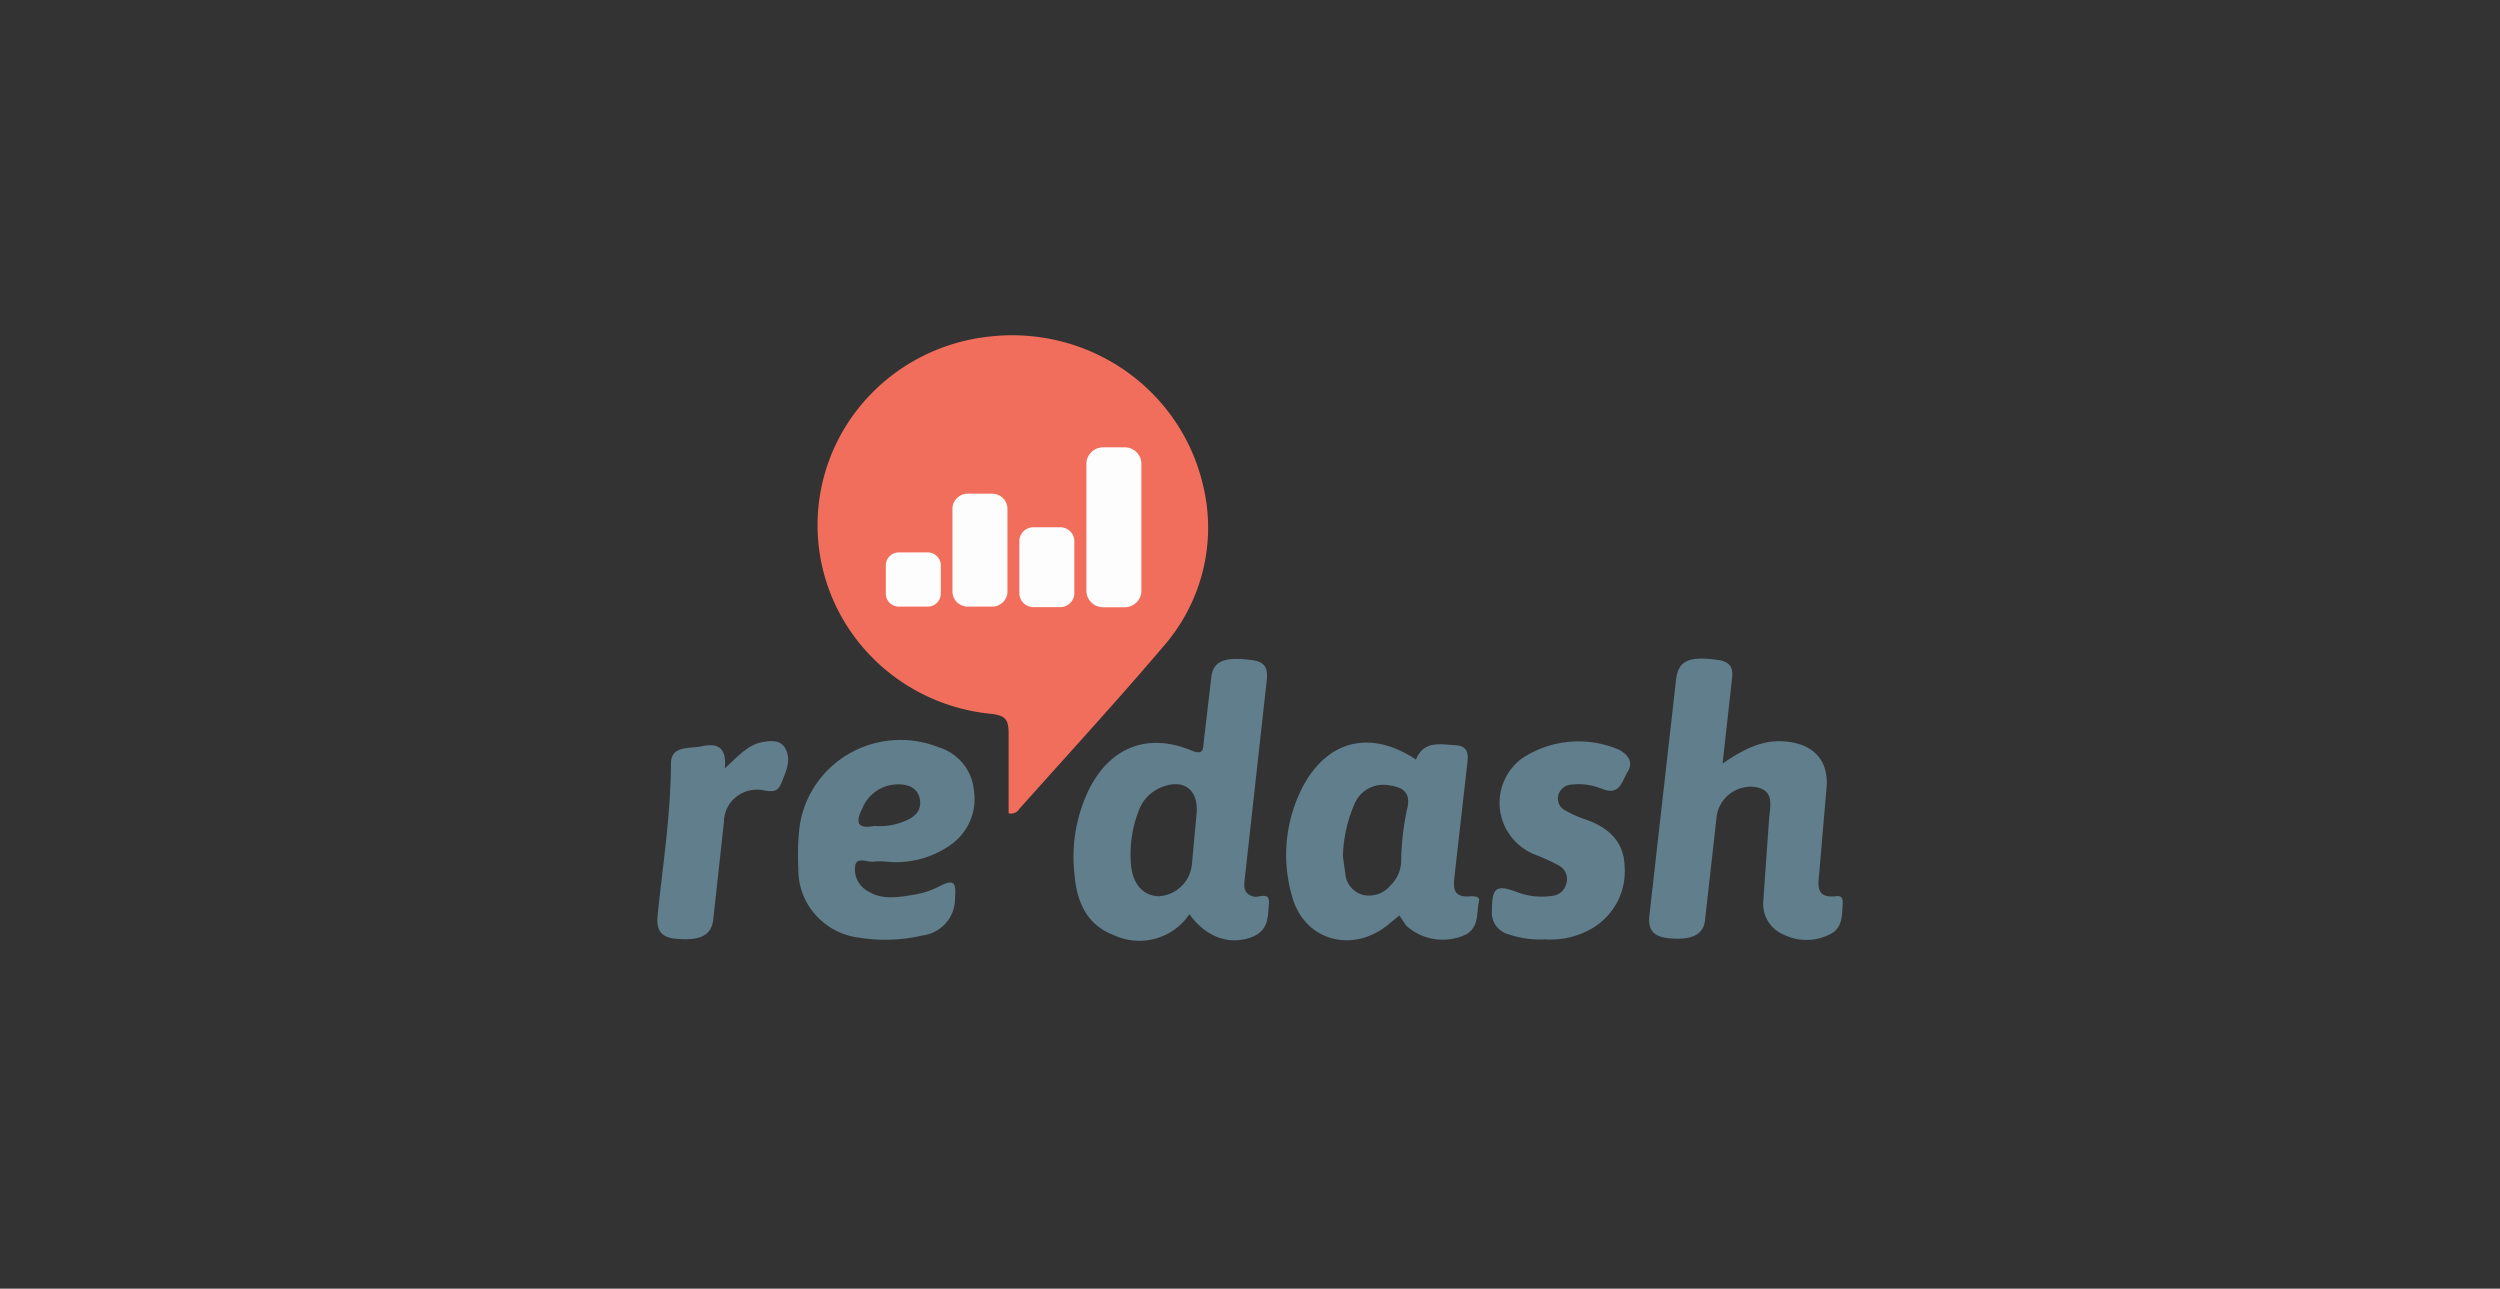
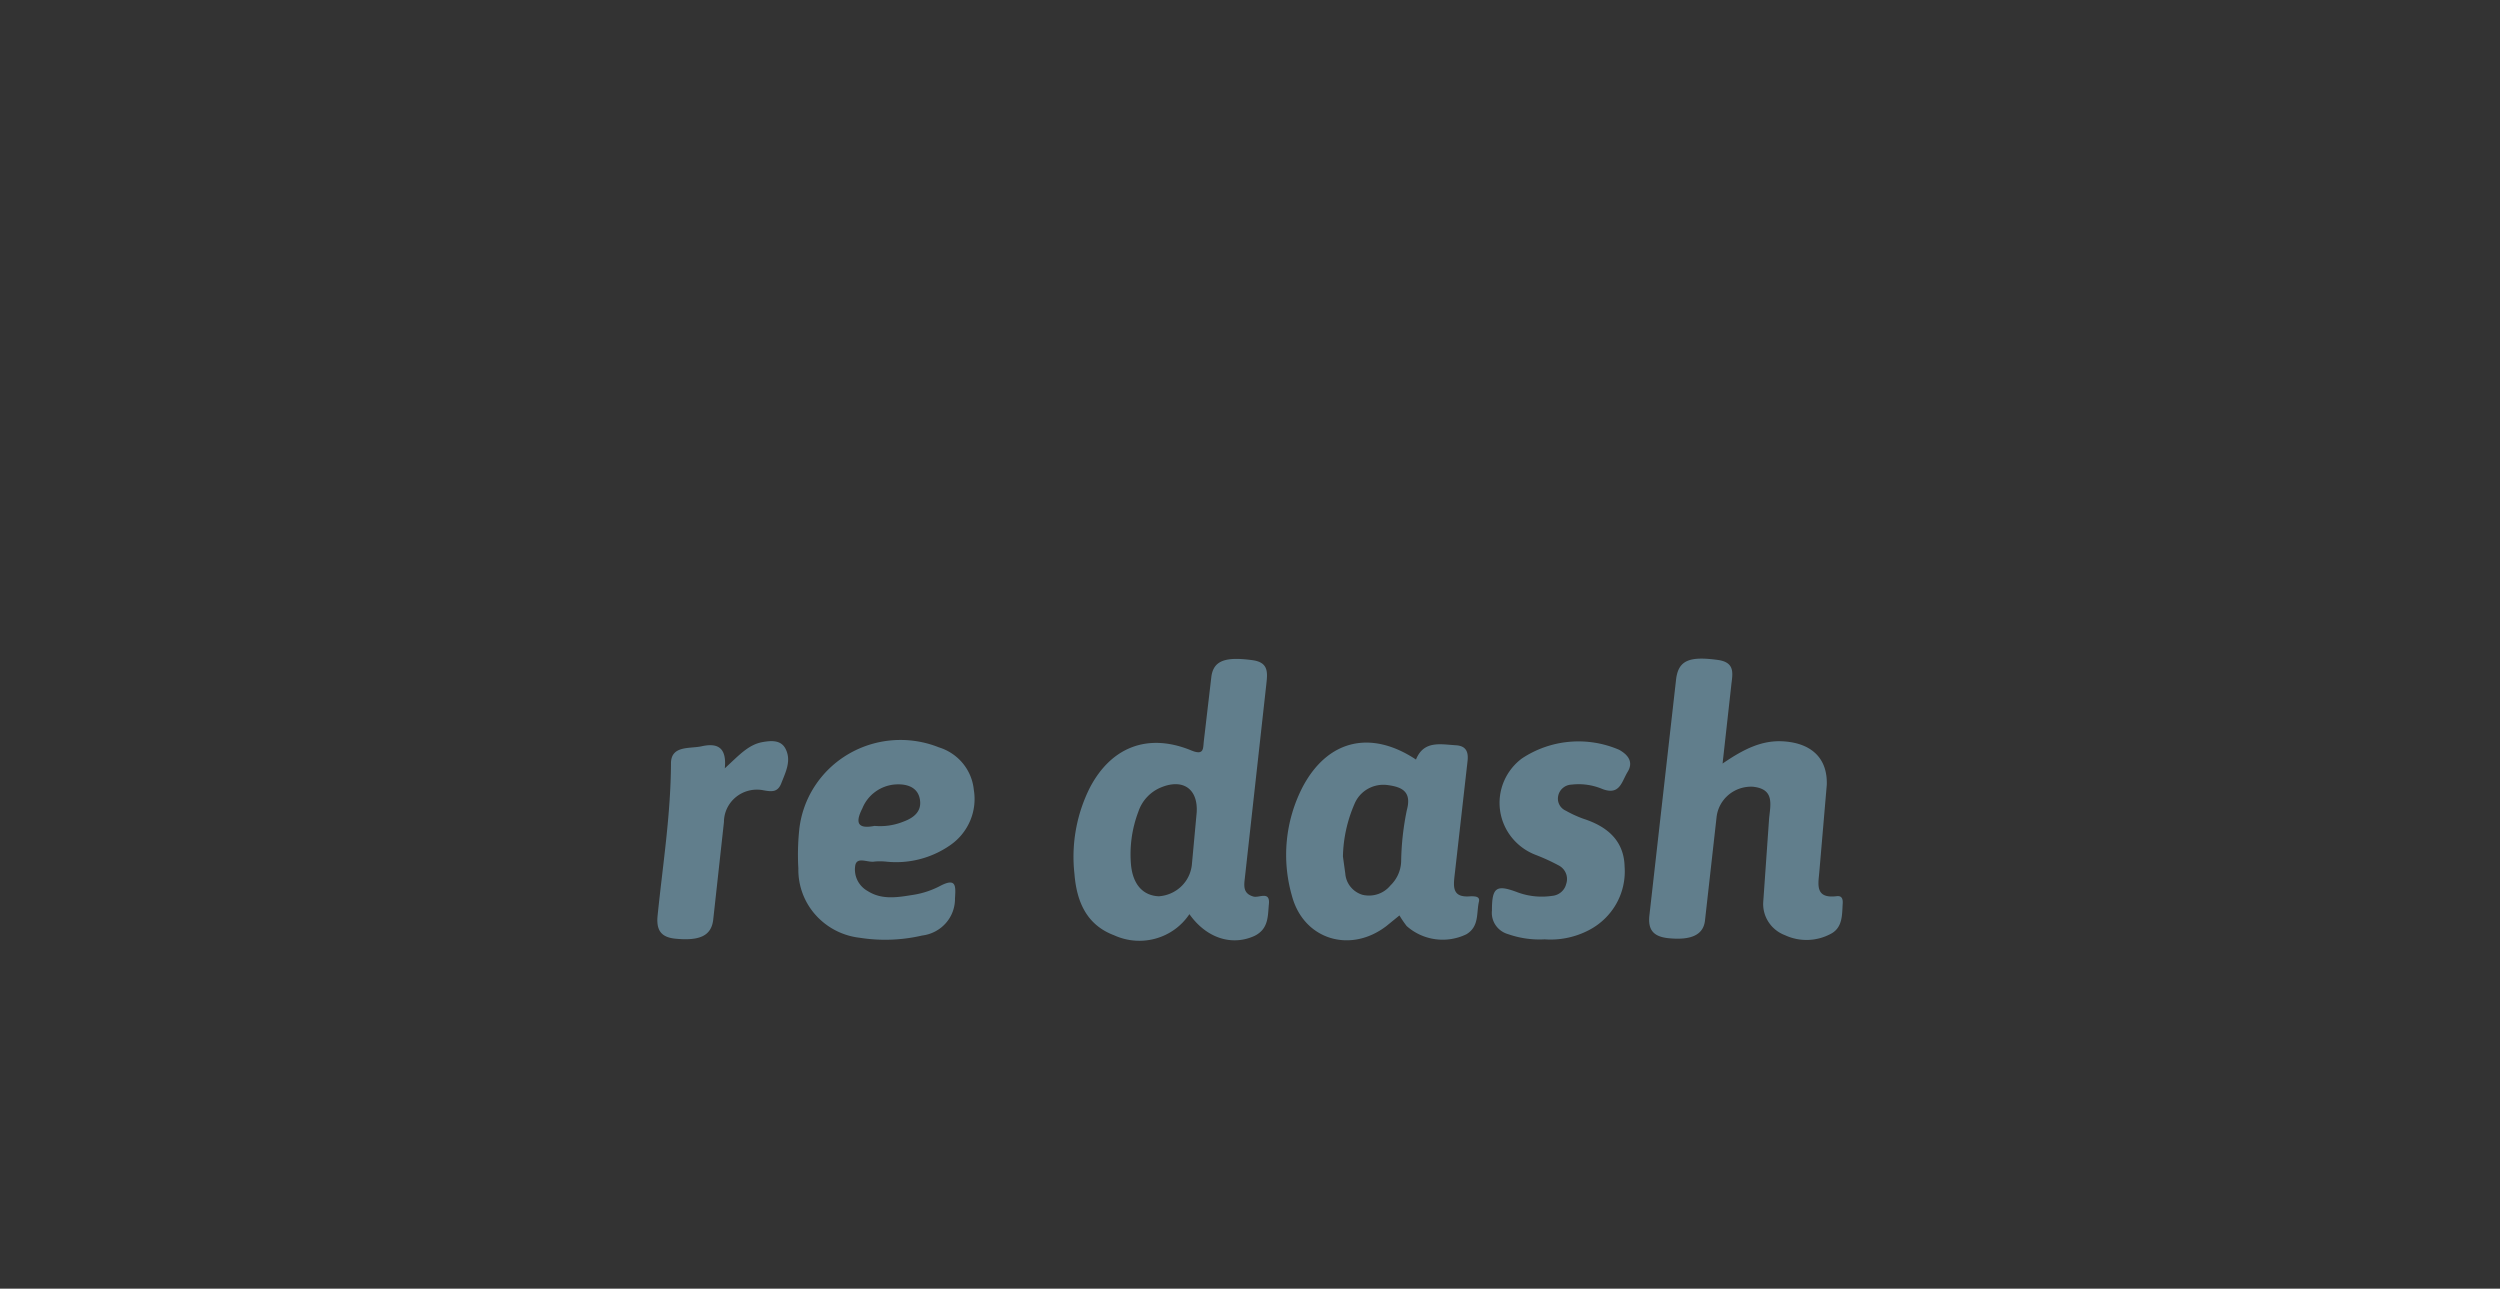
<svg xmlns="http://www.w3.org/2000/svg" width="194" height="100" fill="none">
  <rect width="100%" height="100%" fill="#333333" stroke="none" />
  <path d="M92.298 70.939a4.64 4.64 0 0 1-2.608 1.89 4.71 4.71 0 0 1-3.228-.248c-2.184-.821-2.918-2.669-3.085-4.772-.256-2.298.16-4.621 1.201-6.693 1.667-3.178 4.535-4.262 7.886-2.874.967.394.892-.156.95-.706l.592-5.059c.183-1.232 1.109-1.528 3.185-1.248 1.267.172 1.175.969 1.075 1.873L96.6 68.138c-.067.591-.158 1.207.675 1.437.425.115 1.292-.46 1.192.575-.092.903 0 1.905-1.092 2.464-1.726.805-3.718.238-5.077-1.675zm.567-7.917c.1-1.848-1.117-2.645-2.859-1.881a3.1 3.1 0 0 0-1.029.748 3.06 3.06 0 0 0-.638 1.092c-.498 1.31-.695 2.712-.575 4.106.142 1.56.942 2.415 2.159 2.464a2.79 2.79 0 0 0 1.743-.767 2.71 2.71 0 0 0 .824-1.697l.375-4.065zm40.807-3.77c1.667-1.142 3.101-1.856 4.819-1.716 2.084.164 3.334 1.306 3.267 3.367l-.575 6.709c-.075.961-.392 2.152 1.359 1.93.425-.049.475.279.45.599-.05.821 0 1.774-.833 2.275a3.96 3.96 0 0 1-1.812.521 3.97 3.97 0 0 1-1.848-.373 2.62 2.62 0 0 1-1.28-1.044 2.55 2.55 0 0 1-.387-1.592l.45-6.414c.116-1.142.417-2.291-1.267-2.464-.687-.033-1.36.193-1.882.633s-.854 1.06-.928 1.732l-.9 8.032c-.133 1.125-1.109 1.536-2.859 1.355-1.126-.123-1.584-.632-1.451-1.782l2.068-18.289c.175-1.486 1.017-1.823 3.242-1.519 1.434.197 1.117 1.166 1.034 2.037l-.667 6.003zm-23.792-.312c.601-1.486 1.885-1.183 3.077-1.109.792.041 1.008.485.925 1.224l-.992 8.763c-.117.994-.225 1.872 1.242 1.733.317 0 .725 0 .634.411-.209.879.041 1.93-.976 2.538a4.23 4.23 0 0 1-2.417.381c-.826-.114-1.599-.47-2.218-1.022a8.41 8.41 0 0 1-.558-.821l-1.009.821c-2.809 2.16-6.436 1.051-7.336-2.349a11.48 11.48 0 0 1 .834-8.442c1.925-3.638 5.26-4.468 8.794-2.127zm-5.668 7.523l.183 1.33a1.85 1.85 0 0 0 .406 1.022 1.89 1.89 0 0 0 .92.62 2.17 2.17 0 0 0 1.195-.049 2.13 2.13 0 0 0 .98-.674 2.71 2.71 0 0 0 .834-1.864 21.09 21.09 0 0 1 .442-3.991c.408-1.486-.459-1.799-1.509-1.938a2.45 2.45 0 0 0-1.537.307c-.463.268-.823.68-1.022 1.171-.559 1.286-.862 2.666-.892 4.065zm-35.515.394c-.277-.027-.556-.027-.834 0-.509.099-1.309-.386-1.484.246a1.89 1.89 0 0 0 .142 1.176c.172.367.458.672.817.869 1.125.715 2.368.476 3.56.287a6.69 6.69 0 0 0 2.017-.665c1.317-.706 1.25 0 1.192.953a2.83 2.83 0 0 1-.717 1.918c-.471.53-1.124.871-1.834.956a12.69 12.69 0 0 1-4.852.172 5.41 5.41 0 0 1-3.427-1.783 5.26 5.26 0 0 1-1.325-3.588 18.92 18.92 0 0 1 .067-2.998 7.71 7.71 0 0 1 1.194-3.376 7.85 7.85 0 0 1 2.6-2.494 7.99 7.99 0 0 1 3.457-1.086 8.01 8.01 0 0 1 3.586.55c.73.224 1.376.656 1.858 1.24a3.8 3.8 0 0 1 .852 2.045 4.32 4.32 0 0 1-.29 2.431 4.39 4.39 0 0 1-1.569 1.897 7.33 7.33 0 0 1-5.01 1.248zm-.834-2.768a4.8 4.8 0 0 0 2.234-.328c.834-.304 1.476-.821 1.275-1.79s-1.142-1.183-2.051-1.084a3.03 3.03 0 0 0-1.455.598 2.96 2.96 0 0 0-.946 1.242c-.517 1.018-.475 1.643.942 1.363zm51.988 8.804a7.34 7.34 0 0 1-2.818-.402 1.74 1.74 0 0 1-.966-.686c-.23-.333-.334-.736-.293-1.137 0-1.807.325-2.053 1.976-1.429a5.42 5.42 0 0 0 2.701.279 1.23 1.23 0 0 0 .692-.288 1.2 1.2 0 0 0 .392-.632 1.18 1.18 0 0 0-.015-.815 1.2 1.2 0 0 0-.544-.614c-.577-.31-1.172-.584-1.784-.821a4.39 4.39 0 0 1-1.865-1.341c-.489-.603-.806-1.324-.917-2.088a4.28 4.28 0 0 1 .283-2.258 4.34 4.34 0 0 1 1.407-1.804 7.92 7.92 0 0 1 3.684-1.293c1.319-.118 2.648.096 3.861.62.708.394 1.125.953.658 1.716s-.6 1.84-1.951 1.33a4.72 4.72 0 0 0-2.384-.345 1.11 1.11 0 0 0-.696.268 1.07 1.07 0 0 0-.362.644c-.041.223-.005.454.102.655s.279.361.489.454a9.03 9.03 0 0 0 1.376.632c1.859.599 3.151 1.708 3.193 3.728a5.09 5.09 0 0 1-.652 2.877c-.497.876-1.245 1.588-2.149 2.051a6.41 6.41 0 0 1-3.418.698zM56.245 59.622c1.109-1.018 1.826-1.84 2.934-2.037.659-.115 1.417-.181 1.776.517.483.936 0 1.831-.342 2.718-.275.657-.717.624-1.35.509-.372-.077-.757-.071-1.127.017s-.715.256-1.01.492-.534.534-.698.872a2.49 2.49 0 0 0-.25 1.083l-.834 7.588c-.15 1.24-1.05 1.642-2.926 1.462-1.192-.115-1.501-.731-1.384-1.831.4-3.917 1.017-7.81 1.034-11.768 0-1.413 1.451-1.133 2.367-1.33 1.059-.238 1.992-.082 1.809 1.708z" fill="#617e8c" />
-   <path d="M90.223 50.227c-3.618 4.254-7.403 8.368-11.121 12.54-.082.139-.208.248-.358.31a.76.76 0 0 1-.475.035V56.92c0-1.059-.225-1.404-1.384-1.528-3.684-.365-7.1-2.065-9.584-4.771s-3.859-6.224-3.859-9.872 1.375-7.166 3.859-9.872 5.9-4.406 9.584-4.771c3.671-.399 7.365.534 10.388 2.625s5.169 5.196 6.035 8.733a13.93 13.93 0 0 1 .052 6.755 14.06 14.06 0 0 1-3.136 6.007z" fill="#f16e5c" />
-   <path d="M87.272 34.713h-1.667c-.718 0-1.3.574-1.3 1.281v9.847a1.29 1.29 0 0 0 1.3 1.281h1.667c.718 0 1.3-.574 1.3-1.281v-9.847a1.29 1.29 0 0 0-1.3-1.281zm-5.003 6.201h-2.067c-.608 0-1.1.485-1.1 1.084v4.032c0 .599.493 1.084 1.1 1.084h2.067c.608 0 1.1-.485 1.1-1.084v-4.032c0-.599-.493-1.084-1.1-1.084zm-5.283-2.603h-1.884c-.658 0-1.192.526-1.192 1.174v6.414c0 .649.534 1.174 1.192 1.174h1.884c.658 0 1.192-.526 1.192-1.174v-6.414c0-.649-.534-1.174-1.192-1.174zm-4.996 4.557h-2.234a1.01 1.01 0 0 0-1.017 1.002v2.201a1.01 1.01 0 0 0 1.017 1.002h2.234a1.01 1.01 0 0 0 1.017-1.002V43.87a1.01 1.01 0 0 0-1.017-1.002z" fill="#fdfdfd" />
</svg>